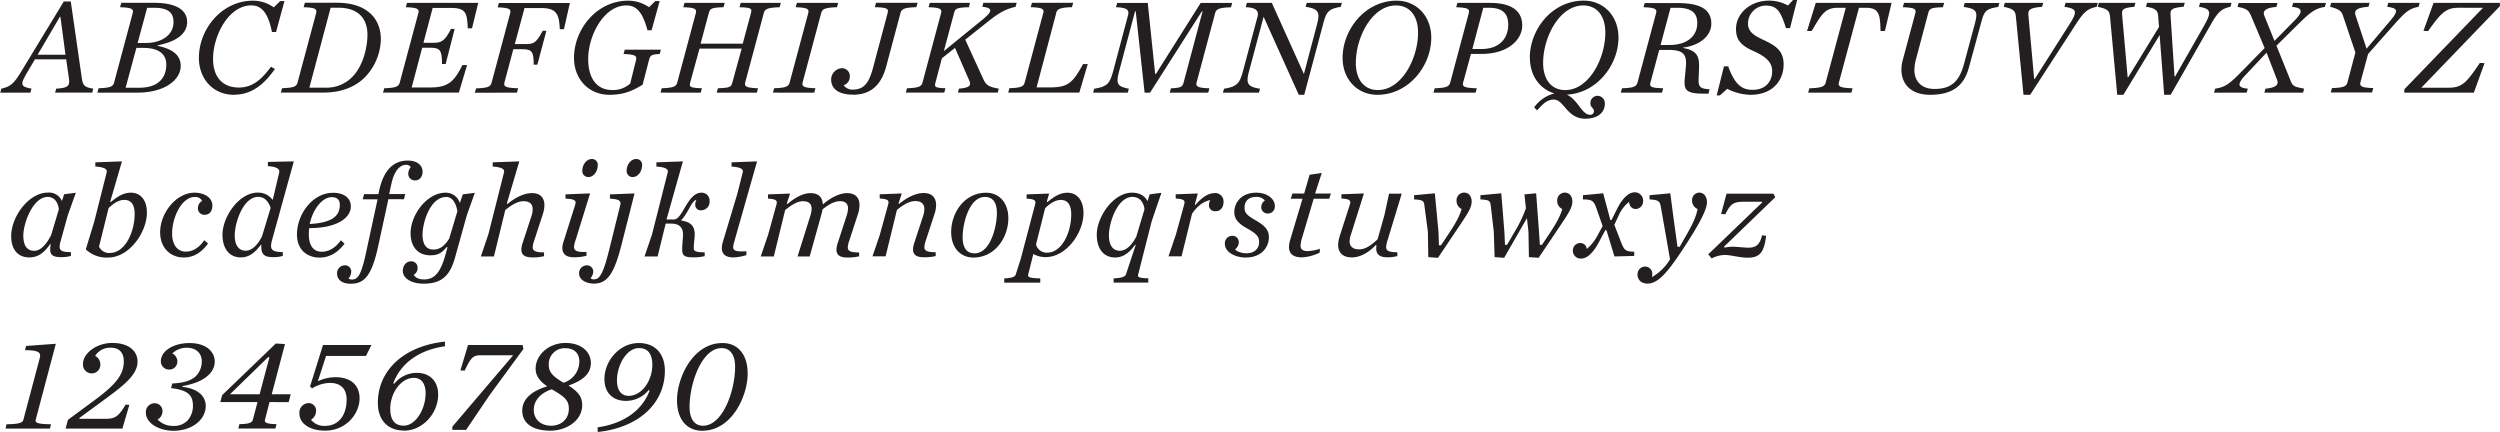
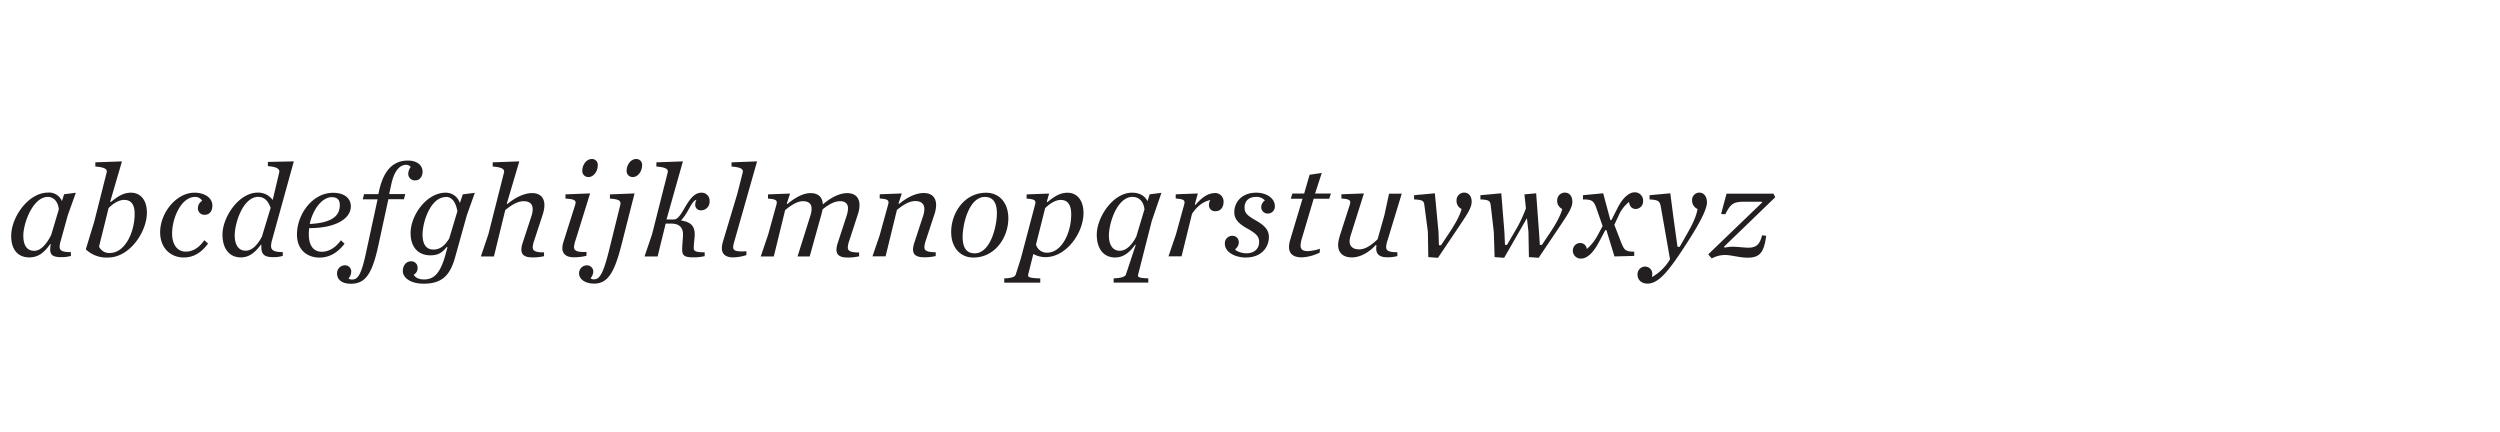
<svg xmlns="http://www.w3.org/2000/svg" id="Layer_1" data-name="Layer 1" viewBox="0 0 914.05 157.91">
  <defs>
    <style>.cls-1{fill:#231f20;}</style>
  </defs>
  <title>J221 Brand guidelines_20_Chronicle_italic</title>
-   <path class="cls-1" d="M-60,383.71h16.26l.4-1.59c-4.19-.05-5.93-.4-5.63-1.55l7.38-27.88-10.87.8-.4,1.55c5.38,0,5.88,1,5.38,2.94l-6,22.59c-.3,1.15-2.2,1.5-6.14,1.55l-.35,1.59Zm22,0h20.75l2.54-8.67-1.35-.1c-2.44,4-3.59,5.18-7.18,5.18H-33l.1-.35,8.08-5.93c7.63-5.59,13.11-9.58,13.11-14.66,0-3.74-3.09-6.79-9.22-6.79-5.74,0-10.73,3.74-10.73,7.73a3.2,3.2,0,0,0,3.15,3.4,3.14,3.14,0,0,0,3.19-3.3,3.43,3.43,0,0,0-1.9-3.09,6.41,6.41,0,0,1,5.69-3c3.29,0,4.79,1.94,4.79,5,0,4.68-2.7,8.28-10.43,14l-10,7.38-.85,3.24ZM.54,368.9c6.39.75,8,2.75,8,6.49a7.9,7.9,0,0,1-2.14,5.53,6.93,6.93,0,0,1-5,1.8,7.69,7.69,0,0,1-5.79-2.35,3.42,3.42,0,0,0,1.8-3,2.83,2.83,0,0,0-2.89-2.94,3.21,3.21,0,0,0-3.19,3.44c0,3.79,4.68,6.63,10.12,6.63,6.58,0,11.77-3.89,11.77-9.12,0-3.2-2.44-6.24-8.53-6.94l.05-.3c8.33-1.39,11.77-5.18,11.77-8.92s-3.24-6.79-9.22-6.79c-5.69,0-10.48,2.75-10.48,6.69a3,3,0,0,0,3.09,3,2.91,2.91,0,0,0,2.95-3A3.33,3.33,0,0,0,1,356.23a7.56,7.56,0,0,1,5.29-2.09c3.74,0,5.48,2.34,5.48,4.94a7.57,7.57,0,0,1-2.24,5.53c-1.7,1.55-4.39,2.4-8.53,2.6L.54,368.9Zm43,5.14.75-2.89H37.35l4.84-18.36-3.34-.2L19.24,371.45,18.55,374H32.16l-1.74,6.53c-.3,1.15-1.85,1.5-4.89,1.55l-.4,1.59H38.7l.4-1.59c-3-.05-4.54-.4-4.24-1.55L36.55,374ZM36.1,357.53l.4.15-3.59,13.47H22.09l14-13.62Zm20.75,26.93c7.68,0,12.62-6.18,12.62-11.82,0-4.93-3.39-7.73-8.78-7.73a14.92,14.92,0,0,0-6.48,1.5l3-9.28H71.81l2-4H56.1L51.36,368.3l.75.7a12.79,12.79,0,0,1,6.54-2c3.54,0,6.08,1.79,6.08,6.13,0,5.74-3,9.58-7.88,9.58a6.14,6.14,0,0,1-5.14-2.25,3.75,3.75,0,0,0,1.85-3.24,2.7,2.7,0,0,0-2.79-2.84,3.47,3.47,0,0,0-3.3,3.74c0,3.79,3.84,6.33,9.38,6.33Zm28.83,0c6.88,0,12.52-6.33,12.52-13.21,0-4.84-3-7.93-7.83-7.93a10.53,10.53,0,0,0-8.23,4l-.35-.2c2.64-7.09,9.12-12.12,18.9-13.52l0-1.7c-15.11,1.6-24.54,10.58-24.54,22.4,0,5.93,3.29,10.12,9.58,10.12Zm-.1-1.84c-3.69,0-4.89-2.7-4.89-6.14,0-5.83,3.89-11.32,8.63-11.32,2.84,0,4.29,2.2,4.29,5.64,0,5.63-3.54,11.82-8,11.82Zm17.75,1.54h5.09l8.63-12.76,12.32-16.81-.3-1.45H109.12l-2.79,9.28,1.54.1c2.2-4.44,2.84-5.64,5.89-5.64h11.87L103.38,383l0,1.14Zm35.91.3c5.64,0,11.62-3.49,11.62-9.37,0-3.1-1.54-4.89-5-7.14,5-1.74,8.18-4.14,8.18-8.27,0-3.7-3.1-7.29-9.28-7.29s-10.92,4.44-10.92,9.38c0,2,.79,4.14,4.24,6.48-5.84,1.75-9.13,4.74-9.13,8.88,0,4.39,3.44,7.33,10.32,7.33Zm6.74-8c0,3.79-2.8,6.19-6.49,6.19-3.84,0-6.33-2.45-6.33-5.74,0-3.54,2.49-6.23,6.58-7.58,4.74,2.74,6.24,4,6.24,7.13Zm-7.34-16.16a5.81,5.81,0,0,1,5.89-6c3.79,0,5.29,2.14,5.29,5a8.16,8.16,0,0,1-5.79,7.63c-4.19-2.5-5.39-3.94-5.39-6.64Zm32.87-7.88c-6.88,0-12.52,6.34-12.52,13.22,0,4.84,3,7.93,7.83,7.93a10.68,10.68,0,0,0,8.33-3.94l.35.2c-2.64,7.08-9.22,12-19,13.42l.05,1.69c15.11-1.59,24.54-10.57,24.54-22.39,0-5.94-3.29-10.13-9.58-10.13Zm.1,1.85c3.69,0,4.89,2.69,4.89,6.13,0,5.84-3.89,11.33-8.63,11.33-2.84,0-4.29-2.2-4.29-5.64,0-5.64,3.54-11.82,8-11.82Zm18.51,21.54c0-8.82,4.53-21.54,11.72-21.54,3.24,0,4.93,2.64,4.93,6.83,0,8.83-4.54,21.55-11.72,21.55-3.24,0-4.93-2.65-4.93-6.84Zm21.24-12.21c0-7.24-3.79-11.18-9.18-11.18-11,0-16.65,12.87-16.65,20.9,0,7.23,3.79,11.17,9.17,11.17,11,0,16.66-12.86,16.66-20.89Z" transform="translate(62 -227)" />
  <path class="cls-1" d="M-37.16,305.55l2.89-8.08-4.29.55-.8,2.5a5.08,5.08,0,0,0-5.13-3.1c-7,0-13.42,8.78-13.42,15.91,0,4.94,2.49,7.78,6.58,7.78,2.95,0,5.24-1.34,7.68-4.88l.2,0a12.07,12.07,0,0,0-.2,2c0,2.25,1.4,2.79,4.09,2.79a13.22,13.22,0,0,0,3.49-.44v-1.4c-3.14,0-4.13-.5-4.13-2a7.89,7.89,0,0,1,.39-2.09l2.65-9.58ZM-44.49,299c2,0,3.69,1.55,4,4.54l-2.8,9.37c-1.74,3.5-3.89,5.79-6.18,5.79-2.64,0-4-1.9-4-5.59,0-4.48,3.49-14.11,8.93-14.11Zm22.64,20.5a4.06,4.06,0,0,1-3.94-2.35l3.49-14.06c2-2,4-3,5.69-3,2.79,0,3.84,2,3.84,5.13,0,6.54-3.45,14.27-9.08,14.27Zm13.56-14.76c0-4.79-2.49-7.29-5.83-7.29-2.74,0-4.84,1.35-7.38,3.44l-.2-.19L-17.41,286l-9.73.35v1.55c3.09.2,4.49.85,4.14,2.14l-4.54,18-3.09,10.12a10.92,10.92,0,0,0,8.13,3c7.93,0,14.21-9.42,14.21-16.4Zm17.41-7.29c-6.68,0-12.57,7.38-12.57,14.47,0,5.78,3.84,9.22,8.63,9.22,3.49,0,6.33-1.64,8.88-5.08l-1.35-1.25c-2,2.89-4.34,4.19-6.78,4.19-3.19,0-5-2.69-5-6.58C.89,306.85,4.23,299,9.32,299a2.81,2.81,0,0,1,2.59,1.45,3,3,0,0,0-1.54,2.49,2.33,2.33,0,0,0,2.49,2.59c1.7,0,2.79-1.29,2.79-3.39,0-2.79-2.84-4.69-6.53-4.69ZM45.43,286l-9.48.2v1.55c3.1.2,4.44,1,4.14,2.29L37.7,300.12a6.51,6.51,0,0,0-5.44-2.7c-7,0-12.92,9-12.92,15.36,0,4.94,2.35,8.33,6.74,8.33,2.94,0,5.18-1.74,7.28-4.63l.2,0a5.33,5.33,0,0,0,0,.94c0,2.55,1.15,3.59,4.14,3.59a11.86,11.86,0,0,0,3.69-.44v-1.4c-3.24,0-4.29-.7-4.29-2.25a9.41,9.41,0,0,1,.45-2.44L45.43,286ZM32.51,299c2.25,0,3.64,1.7,4.44,4l-3.19,10.52c-1.65,3.1-3.64,5.14-5.94,5.14-2.64,0-4-2.19-4-5.59,0-4.48,3-14.11,8.68-14.11Zm33.77,3.49c0-2.94-2.3-5-6.49-5-7.53,0-13.21,7.83-13.21,15.22,0,6.18,4.34,8.47,8.23,8.47,3.49,0,6.53-1.64,9.17-5.08l-1.34-1.25c-2.1,2.89-4.54,4.19-7,4.19-3.19,0-4.73-2.49-4.73-6.38a18.88,18.88,0,0,1,.14-2.25c10.58,0,15.22-4,15.22-7.88Zm-6.89-3.39c2,0,2.85,1.1,2.85,2.79,0,3.39-1.85,6.54-11,7,1.15-5.38,4.54-9.82,8.13-9.82Zm26.29.75.5-1.9H80.29l.8-3.69c1.1-5,3.19-7,5.39-7a2.06,2.06,0,0,1,1.69.8,4.22,4.22,0,0,0-.9,2.39,2.39,2.39,0,0,0,2.7,2.49c1.44,0,2.54-1.39,2.54-3.14,0-2.24-1.84-4.09-5.39-4.09-4.34,0-8.67,2.3-10.57,11.32l-.2.95H71.11l-.49,1.9h5.43l-4.34,20.05c-1.69,7.78-3,9.27-5,9.27a2.12,2.12,0,0,1-1.3-.4,3.82,3.82,0,0,0,1-2.34A2.25,2.25,0,0,0,64,324,2.88,2.88,0,0,0,61.24,327c0,2.14,1.64,3.74,5,3.74,5.13,0,7.78-3.09,10.17-14.36L80,299.82Zm9.67,20.5c2.75,0,4.19-.85,6-3.05l.25.1-.5,1.9c-1.9,7.18-4.09,9.87-8.08,9.87-2.25,0-3.39-.94-3.74-1.74a2.62,2.62,0,0,0,1.39-2.35,2.29,2.29,0,0,0-2.39-2.54c-1.7,0-3,1.45-3,3.54,0,2.4,2.69,4.64,7.63,4.64,6.78,0,9.67-3.14,11.47-9.58l4.34-15.56,2.89-8.08-4.39.55-1.09,3.19a5.37,5.37,0,0,0-5.19-3.79c-7,0-12.82,8.28-12.82,14.77,0,5,2.64,8.13,7.28,8.13ZM101.14,299c2.19,0,3.59,2.19,4.09,5.24l-3,10c-1.69,2.69-3.44,4-5.73,4-2.74,0-4-2-4-5.48,0-4.59,2.89-13.72,8.58-13.72Zm35.31,6.33a10.91,10.91,0,0,0,.6-3.29c0-2.79-1.55-4.44-4.54-4.44-2.74,0-6,1.5-9,4l-.2-.2L127.87,286l-9.73.35v1.55c3.1.2,4.44.85,4.14,2.14l-5.73,22.65-2.74,8.07h4.78l4.14-16.95c2.6-2.1,4.64-3.24,6.74-3.24,2.29,0,3.29,1.14,3.29,2.94a8.22,8.22,0,0,1-.45,2.49l-3.24,9.88a8.14,8.14,0,0,0-.45,2.34c0,2.1,1.44,2.89,4,2.89a17.41,17.41,0,0,0,4.29-.44v-1.4c-3,0-4.14-.5-4.14-1.85a8.7,8.7,0,0,1,.55-2.49l3.14-9.58Zm14.46-16a2.17,2.17,0,0,0,2.25,2.4c1.94,0,3.39-2.2,3.39-4.24a2.09,2.09,0,0,0-2.2-2.35c-1.94,0-3.44,2.15-3.44,4.19Zm1.55,29.78c-3.39.15-4.59-.4-4.59-1.8a9.66,9.66,0,0,1,.55-2.44l5.33-17.16-9,.35v1.55c3.34.2,4,.65,3.59,2.14L144,315.48a7.55,7.55,0,0,0-.4,2.19c0,2.2,1.5,3.39,4.09,3.39a18.61,18.61,0,0,0,4.74-.54v-1.4Zm14.66-29.78a2.17,2.17,0,0,0,2.24,2.4c1.95,0,3.4-2.2,3.4-4.24a2.09,2.09,0,0,0-2.2-2.35c-1.94,0-3.44,2.15-3.44,4.19ZM155.2,330.69c4.94,0,7.38-3.84,10-14.06L170,297.72l-9,.35v1.55c3.34.2,4.14.8,3.79,2.29l-4.14,16.76c-2.45,9.83-3.84,10.47-5.74,10.47a2,2,0,0,1-1-.4,4.13,4.13,0,0,0,1-2.34,2.29,2.29,0,0,0-2.44-2.39,2.88,2.88,0,0,0-2.75,2.94c0,2.14,2.2,3.74,5.59,3.74ZM187.72,286l-9.73.35v1.55c3.1.2,4.49.85,4.14,2.14l-5.73,22.65-2.75,8.07h4.79l2.94-12h2c2.89,0,4.34,1.3,4.34,4,0,1.35-.3,3.4-.3,5.44s.6,2.89,3.94,2.89a17.41,17.41,0,0,0,4.29-.44v-1.4c-3.59,0-4-.55-4-1.6,0-1.64.35-3.54.35-4.89,0-3-1.25-4.53-4.89-5.13v-.2c2.69-2.79,3.64-6.93,5.54-7.38a3.63,3.63,0,0,0-.45,1.59,2,2,0,0,0,2.24,2.25,3.11,3.11,0,0,0,3-3.39,2.89,2.89,0,0,0-3-3.05c-5.09,0-6.83,9.78-10,9.78h-2.75l6-21.25Zm27.08,0-9.33.35v1.55c3.1.2,4.44.85,4.09,2.14l-2,7.88-5.29,17.61a7.87,7.87,0,0,0-.35,2.19c0,2.25,1.5,3.39,4.09,3.39a17.39,17.39,0,0,0,4.89-.84v-1.4c-3.69.2-4.84-.15-4.84-1.5a8.37,8.37,0,0,1,.4-2L214.8,286Zm12.07,11.77-8.08.3v1.55c3.09.2,3.49.7,3.09,2.19l-3,10.88-2.74,8.07h4.78l4.14-16.95c2.6-2.1,4.59-3.24,6.54-3.24,2.24,0,3.14,1.09,3.14,2.79a9.67,9.67,0,0,1-.5,2.64l-4.64,14.76h4.44l4.29-15.41a14.37,14.37,0,0,0,.4-1.79c2.44-1.95,4.44-3,6.43-3s2.9,1,2.9,2.69a10.45,10.45,0,0,1-.55,2.74l-3.24,9.93a8.14,8.14,0,0,0-.45,2.34c0,2.1,1.44,2.89,4,2.89a17.41,17.41,0,0,0,4.29-.44v-1.4c-3.05,0-4.14-.5-4.14-1.85a8.7,8.7,0,0,1,.55-2.49l3.14-9.63a10.91,10.91,0,0,0,.6-3.29c0-2.79-1.55-4.44-4.54-4.44-2.5,0-5.64,1.35-8.88,4.14-.1-2.74-1.75-4.14-4.44-4.14s-5.54,1.5-8.53,4l-.2-.2,1.2-3.64Zm32.87,14.92L257,320.71h4.79l4.14-16.95c2.59-2.1,4.64-3.24,6.73-3.24,2.3,0,3.3,1.14,3.3,2.94a8.22,8.22,0,0,1-.45,2.49l-3.24,9.88a8.14,8.14,0,0,0-.45,2.34c0,2.1,1.44,2.89,4,2.89a17.41,17.41,0,0,0,4.29-.44v-1.4c-3,0-4.14-.5-4.14-1.85a9,9,0,0,1,.54-2.49l3.15-9.58a10.91,10.91,0,0,0,.6-3.29c0-2.79-1.55-4.44-4.54-4.44-2.75,0-6,1.5-9,4l-.2-.2,1.2-3.64-8.08.3v1.55c3.09.2,3.49.7,3.09,2.19l-3,10.88Zm38.8-15.22c-7.93,0-12.77,7.33-12.77,14.37,0,5.63,3.29,9.32,8.13,9.32,7.93,0,12.77-7.38,12.77-14.36,0-5.64-3.29-9.33-8.13-9.33Zm-4.19,22.15c-2.94,0-4.39-2-4.39-6,0-4.74,2.34-14.61,8.13-14.61,2.94,0,4.39,2,4.39,6,0,4.74-2.34,14.62-8.13,14.62Zm26.53-.25a4,4,0,0,1-4.09-3l3.34-13.27c2.05-2,4-3,5.69-3,2.79,0,3.84,2.14,3.84,5.28,0,6.74-3.49,14-8.78,14Zm-5.08.5a9.3,9.3,0,0,0,4.48,1.14c7.64,0,13.87-8.92,13.87-16.11,0-4.83-2.49-7.43-5.84-7.43-2.74,0-4.83,1.35-7.38,3.44l-.2-.19.85-2.95-8.23.3v1.55c3.09.2,3.49.7,3.09,2.19l-5.23,19.8-1.85,5.79c-.25.85-1.59,1.3-4.19,1.39v1.55h13.17v-1.55c-3.29-.09-4.69-.34-4.44-1.29l1.9-7.63ZM352.15,299c2.25,0,4,1.65,4.29,4.54l-3,10c-1.64,3.1-3.69,5.14-6,5.14-2.65,0-4-2.19-4-5.59,0-4.48,3-14.11,8.67-14.11Zm-2.49,28.38c-.3.85-1.89,1.3-4.49,1.39v1.55h12.67v-1.55c-2.84-.09-4-.29-3.74-1.29l5-19.65,3.54-10.33-4.29.55-.8,2.5c-1-1.95-2.89-3.1-5.64-3.1-7,0-12.91,9-12.91,15.36,0,4.94,2.34,8.33,6.73,8.33,2.94,0,5.19-1.74,7.28-4.63l.25,0-3.59,10.82Zm32.52-29.78c-2.59,0-4.84,1.7-7.13,4.34l-.2-.2,1.09-4-8.08.3v1.55c3.1.2,3.5.7,3.1,2.19l-3,10.88-2.74,8.07H370l3.84-15.61c2.54-3.59,4.64-4.48,6.68-5a3.65,3.65,0,0,0-.5,1.69,2.19,2.19,0,0,0,2.5,2.4c1.69,0,2.84-1.35,2.84-3.45a3.09,3.09,0,0,0-3.19-3.19Zm11.42,23.54c5.69,0,8.33-3.84,8.33-7.43,0-2.59-1.4-4.19-4.89-6.18s-4-2.89-4-4.74c0-2.14,1.4-3.79,4.14-3.79a4,4,0,0,1,3.29,1.3,3,3,0,0,0-1.34,2.44,2.35,2.35,0,0,0,2.44,2.34,2.57,2.57,0,0,0,2.54-2.79c0-2.59-2.79-4.84-6.83-4.84-5.14,0-8,3.34-8,7.19,0,2.44,1.55,4.13,4.69,5.88,3.49,1.95,4.39,3,4.39,5,0,2.34-1.65,4.09-4.69,4.09-1.55,0-3.74-.7-4.09-1.5a3.1,3.1,0,0,0,1.35-2.49,2.3,2.3,0,0,0-2.45-2.4,2.71,2.71,0,0,0-2.64,2.95c0,2.84,3.44,5,7.83,5ZM424,299.67l.6-1.9h-5.78l2.44-7.53-4.44.65-2,6.88h-4.29l-.6,1.9h4.29l-4.49,15a10,10,0,0,0-.45,2.59c0,2.4,1.45,3.84,4.69,3.84a16.47,16.47,0,0,0,6.53-1.74l.1-1.4a17.17,17.17,0,0,1-4.39.85c-1.89,0-2.69-.6-2.69-2a9.57,9.57,0,0,1,.4-2.39l4.39-14.76Zm3.84,13.71a10.59,10.59,0,0,0-.6,3.15c0,2.54,1.45,4.58,5,4.58,2.75,0,5.94-1.44,8.83-4.58l.2.19a8.18,8.18,0,0,0-.1,1.1c0,2.1,1.2,3.24,3.94,3.24a12.71,12.71,0,0,0,3.79-.44v-1.4c-3,0-4.09-.5-4.09-1.85a8.82,8.82,0,0,1,.5-2.49l5.19-17.06h-4.64l-1.7,7.88-2.49,8.78c-2.2,2.1-4.39,3.69-6.73,3.69s-3.5-1.15-3.5-2.94a8.81,8.81,0,0,1,.5-2.5l4.74-15-8.23.3v1.55c3.09.2,3.54.7,3.09,2.19l-3.74,11.62Zm35.91,7.88,7.88-11.72c2.8-4.19,4.44-6.58,4.44-8.78,0-1.84-.9-3.34-2.79-3.34a2.79,2.79,0,0,0-2.74,2.85,3.24,3.24,0,0,0,1.84,3.14c-.6,2.29-2.09,5.14-4.79,9.18l-2.74,4.09h-.75l-.15-4.79-1.34-14.22-7.59.7v1.55c3.2.15,3.6.5,3.79,2.34l1.25,9.48.15,9.27,3.54.25Zm36.81,0,7.88-11.72c2.79-4.19,4.44-6.58,4.44-8.78,0-1.84-.9-3.34-2.79-3.34a2.8,2.8,0,0,0-2.75,2.85,3.25,3.25,0,0,0,1.85,3.14c-.6,2.29-2.1,5.19-4.79,9.18l-2.64,3.94H501l-.3-4.59-1.05-14.27-4.29.4.55,5.09a48.34,48.34,0,0,1-4.09,8.53L489,316.53h-.75l-.2-4.59-1.15-14.27-7.63.7v1.55c3.2.15,3.59.5,3.79,2.34l1.1,9.48.3,9.27,3.49.25,8.33-14.51.55,5L497,321l3.49.25Zm23.54-23.59-7.33.7v1.55c3.29,0,3.84.55,4.74,2.74l2.44,7-2,3.69a16.66,16.66,0,0,1-3.79,4.69,2.38,2.38,0,0,0-2.4-2.19,2.7,2.7,0,0,0-2.69,2.79,2.85,2.85,0,0,0,3.09,2.89c2,0,4.29-1.94,6.44-6l2.34-4.39h.4l2.94,9.62,7.23-.19v-1.55c-3.24,0-3.64-.75-4.59-2.89l-2.69-6.94,1.45-3.09a13.13,13.13,0,0,1,3.94-5.29c.15,1.7,1.14,2.6,2.44,2.6a2.77,2.77,0,0,0,2.69-2.94,3,3,0,0,0-3.14-3.15c-2,0-4.29,2-6.13,5.59l-2.3,4.54h-.4l-2.64-9.83Zm24.64,0-7.63.7v1.55c3.24.15,3.74.7,4.09,2.54l1.64,9.28,1.75,10.07A18.12,18.12,0,0,1,542,328.3a7.51,7.51,0,0,0,.1-1,2.63,2.63,0,0,0-2.7-2.84,2.8,2.8,0,0,0-2.69,2.94c0,1.89,1.4,3.29,3.64,3.29,4.09,0,7.78-4.44,14.91-15.61,4.74-7.38,6.84-11.87,6.84-14.07,0-2-1-3.59-2.85-3.59a2.68,2.68,0,0,0-2.59,2.85,3.32,3.32,0,0,0,2,3.14c-.44,2.39-1.34,4.69-3.69,8.83l-2.84,5h-.8l-1.44-10.37-1.2-9.23Zm15.16,23.79a10.8,10.8,0,0,1,4.54-1.24c2.59,0,5.59,1,8.53,1,4.49,0,6-2,6.78-8l-1.5-.2c-.79,3.2-2,4.54-5,4.54-1.35,0-4.14-.35-5.84-.35a11.92,11.92,0,0,0-2.84.35l-.2-.4,18.7-18.05-.65-1.3H569.26l-2,7.43,1.55.1c1.94-3.89,3-4.54,6.88-4.59l6.43,0,.2.24-19.75,19,1.25,1.49Z" transform="translate(62 -227)" />
-   <path class="cls-1" d="M-62,260.87h11.12l.4-1.45c-4-.8-4.29-1.35-1.54-6l2.79-4.73h11.42l1,6.88c.4,2.79-.2,3.59-4.64,3.84l-.4,1.45h13.57l.39-1.45c-3.39-.5-3.84-1.3-4.23-4.09l-4-27.78h-2.55l-15.16,24.94c-2.89,4.78-4,6.13-7.68,6.93l-.4,1.45ZM-38.06,247H-48.23l8.13-13.87h.19L-38.06,247Zm26.38-4.29,3.49-12.87h2.35c5.44,0,7.28,1.8,7.28,5.29,0,4.54-4.19,7.58-10.12,7.58Zm-4.39,16.36,3.94-14.56h2.45c6.13,0,8.48,2.54,8.48,6.13,0,4.79-2.95,8.43-9.78,8.43Zm-2-29.43c4.14.15,5,.6,4.59,2.15l-6.79,25.33c-.39,1.55-1.44,2-5.68,2.15l-.45,1.6h14.56c10.48,0,15.91-4.94,15.91-9.73,0-3.49-2.24-6.09-8.43-7.38l0-.2c6.79-1.3,10.78-4.19,10.78-8.53,0-3.89-3.24-7-12.07-7h-12l-.45,1.59Zm41.59,32c7.44,0,11.82-5,15-9.42l-1.45-.8C33.66,256,30.42,259,25.33,259c-6,0-9.43-3.89-9.43-10.47,0-8.53,5.69-19.56,14-19.56,3.94,0,6.23,3.15,7.53,9.73h1.5L42,227.4H40.44l-2.34,2.29a13.14,13.14,0,0,0-7.58-2.44c-11.57,0-19.8,10.52-19.8,20.9,0,7.88,5.38,13.51,12.81,13.51Zm23.3-4.54c-.4,1.55-1.45,2-5.69,2.15l-.45,1.6H56.3c7,0,11.92-2.4,15.11-5.59a20.67,20.67,0,0,0,5.84-14c0-6.43-4-13.26-16.21-13.26H49.47L49,229.64c4.14.15,5,.6,4.59,2.15l-6.78,25.33Zm4.29,1.95,7.78-29.23h2.79c7.83,0,10.67,4.49,10.67,9.93,0,3.69-1.2,11-5.63,15.46a13.07,13.07,0,0,1-9.63,3.84Zm35.71-31-.45,1.59c4.14.15,5,.6,4.59,2.15l-6.79,25.33c-.4,1.55-1.44,2-5.68,2.15l-.45,1.6h27.73l3-10.08h-1.7c-2.79,5.54-4.88,8.18-11.47,8.18H88.52l3.84-14.51h2.89c3.7,0,4.34.94,4.34,5.93h1.35l3.29-12.82h-1.34c-2.65,5.19-3.94,5.09-7.64,5.09H92.81l3.39-12.77h6.59c5.58,0,6,1.9,6.23,7.48h1.55l2.29-9.32ZM127,260.87l.45-1.6c-4.39-.15-5.43-.5-5-2.15L125.68,245h3c3.69,0,4.44.6,4.44,5.64h1.35l3.29-12.37h-1.35c-2.64,4.94-3.49,4.84-7.18,4.84h-3l3.54-13.17h6c5.59,0,6.69,2.1,6.89,7.73h1.54l2.15-9.57H120.39l-.45,1.59c4.14.15,5,.6,4.59,2.15l-6.78,25.33c-.4,1.55-1.45,2-5.69,2.15l-.45,1.6Zm52.12-33.47H177.6l-2.3,2.24a13.31,13.31,0,0,0-7.63-2.39c-11.57,0-19.8,10.52-19.8,20.9,0,7.88,5.49,13.51,12.92,13.51,5.49,0,8.63-1.54,12.17-3.69l2.34-9.07c.45-1.65.85-2,3.89-2.15l.45-1.6H166.43l-.45,1.6c4.19.15,4.93.65,4.58,2.15l-2.14,8.62a9.22,9.22,0,0,1-6.53,2.4c-5.34,0-8.83-3.79-8.83-11.37,0-8.53,5.68-19.56,14-19.56,3.94,0,6,2.95,7.68,9.08h1.5l2.94-10.67ZM200,260.87h14.71l.45-1.6c-4.14-.15-5.09-.6-4.69-2.15l6.79-25.33c.4-1.55,1.54-2,5.78-2.15l.45-1.59H208.82l-.45,1.59c4.39.15,4.64.5,4.19,2.15l-3,11.17H194.15l3-11.17c.45-1.65.9-2,5.38-2.15l.45-1.59H188.27l-.45,1.59c4.14.15,5,.6,4.59,2.15l-6.78,25.33c-.4,1.55-1.45,2-5.69,2.15l-.45,1.6H194.2l.45-1.6c-4.39-.15-4.73-.5-4.29-2.15l3.4-12.36h15.41l-3.39,12.36c-.45,1.65-.8,2-5.29,2.15l-.45,1.6Zm44-31.23.45-1.59H229.37l-.45,1.59c4.14.15,5,.6,4.59,2.15l-6.79,25.33c-.4,1.55-1.44,2-5.68,2.15l-.45,1.6H235.7l.45-1.6c-4.14-.15-5.09-.6-4.69-2.15l6.78-25.33c.4-1.55,1.55-2,5.79-2.15Zm5.78,32c7,0,10.53-3.94,12.27-10.47l5.19-19.4c.4-1.55,1.55-2,5.79-2.15l.45-1.59H258.29l-.45,1.59c4.39.15,5.14.5,4.69,2.15l-5.33,20c-1.45,5.43-3.2,8-7.49,8a3.91,3.91,0,0,1-3.24-1.6,3.34,3.34,0,0,0,2.25-3.24,2.88,2.88,0,0,0-3-3,4.21,4.21,0,0,0-3.84,4.09c0,3.79,3.2,5.58,7.93,5.58Zm59.9-33.61H297.54l-.39,1.44c4,.45,3.69,1.75.1,4.69L283.08,245.7l3.74-13.91c.45-1.65.9-2,5.39-2.15l.45-1.59H277.94l-.45,1.59c4.14.15,5,.6,4.59,2.15l-6.78,25.33c-.4,1.55-1.45,2-5.69,2.15l-.44,1.6h14.06l.45-1.6c-3.89-.15-4.09-.5-3.64-2.15l2.34-8.82,4.79-3.79,5.09,11.67c.9,2,.6,2.84-3.64,3.24l-.4,1.45h14.56l.4-1.45c-3.89-.7-4.69-1.35-5.74-3.69l-6.53-14.22,8.33-6.63c3.89-3.09,6.33-4.54,10.08-5.39l.39-1.44Zm14.47,3.74c.4-1.55,1.54-2,5.78-2.15l.45-1.59H315.3l-.45,1.59c4.14.15,5,.6,4.59,2.15l-6.78,25.33c-.4,1.55-1.35,2-5.59,2.15l-.45,1.6h26l3.09-10.43H334c-3.74,6.78-5.43,8.53-12,8.53H317l7.18-27.18ZM346,229.64c4.14.15,4.94,1.05,4.44,2.9L345,253c-1.25,4.64-2.25,5.69-6.94,6.44l-.4,1.45h12.67l.4-1.45c-4.24-.85-4.79-1.75-3.54-6.44L353,231.14h.24l3.25,29.73h2l18.95-29.73h.25l-6.93,26c-.45,1.65-1.05,2-4.64,2.15l-.45,1.6h14.07l.45-1.6c-4.14-.15-5.09-.6-4.69-2.15l6.78-25.33c.4-1.55,1.55-2,5.79-2.15l.45-1.59H377L360.64,254h-.3l-2.7-25.93H346.47l-.45,1.59Zm57-1.59H393.9l-.45,1.59c4,.1,4.84,1.55,4.34,3.39L392.46,253c-1.2,4.54-2.25,5.69-6.94,6.44l-.4,1.45h13.17l.4-1.45c-4.64-.7-5.24-1.95-4-6.44L400,233.13H400l12.86,28.53h2l6.88-25.78c1.2-4.54,1.85-5.59,6.49-6.39l.4-1.44H415.75l-.4,1.44c4.59.7,5.39,1.85,4.19,6.39L414.75,254h-.05L403,228.05Zm38.6,33.61c11.42,0,19.7-10.52,19.7-20.89,0-7.88-5.38-13.52-12.71-13.52-11.43,0-19.71,10.52-19.71,20.9,0,7.88,5.39,13.51,12.72,13.51Zm.2-1.74c-5.18,0-8.08-4-8.08-9.93,0-9.47,6-21,14.67-21,5.18,0,8.08,4,8.08,9.93,0,9.48-6,21-14.67,21Zm34.52-15,4-15.07h2.19c5.44,0,6.93,2.7,6.93,6.19,0,4.79-3,8.88-9.82,8.88Zm-5.89-15.27c4.14.15,5,.6,4.59,2.15l-6.78,25.33c-.4,1.55-1.45,2-5.69,2.15l-.45,1.6h15.41l.45-1.6c-4.39-.15-5.43-.5-5-2.15l2.85-10.42h3.94c9.87,0,14.81-5.44,14.81-10.37,0-4.24-2.44-8.28-11.82-8.28H470.86l-.45,1.59Zm26.93,18.51c0,6.48,3.64,11.47,9,13a12.84,12.84,0,0,0-7.43,5.09l1.05,1.1c2.29-2.54,3.79-3.94,6.13-3.94,3.74,0,4.79,7,11.47,7,4.24,0,7.18-2,7.18-5.49a2.71,2.71,0,0,0-2.59-2.89,2.64,2.64,0,0,0-2.69,2.65c0,1.69,1.29,1.74,1.29,3a1.3,1.3,0,0,1-1.39,1.29c-3.09,0-4.34-5.43-8.53-7.38,10.87-.5,18.9-10.72,18.9-20.84,0-7.88-5.38-13.52-12.72-13.52-11.57,0-19.7,10.52-19.7,20.9Zm27.58-9.23c0,9.48-6,21-14.66,21-5.19,0-8.08-4-8.08-9.93,0-9.47,6-21,14.66-21,5.19,0,8.08,4,8.08,9.93Zm20.2,4.54,3.64-13.62h2.5c5.43,0,7.28,2.1,7.28,5.59,0,4.79-3.79,8-10.08,8Zm-6.23-13.82c4.14.15,5,.6,4.59,2.15l-6.79,25.33c-.39,1.55-1.44,2-5.68,2.15l-.45,1.6h15.06l.45-1.6c-4.39-.15-5.09-.5-4.64-2.15l3.19-11.87h3.6c5.58,0,6.53,2,6.13,6.24l-.35,3.74c-.4,4.39-.1,6,6.93,6,.35,0,1.35,0,1.7,0l.4-1.59c-3.34-.25-4.14-.75-4-3.84l.15-3.74c.2-4.74-.9-6.59-5.79-7.53l0-.15c6.19-.8,10.28-4.34,10.28-8.73s-2.8-7.53-12.17-7.53H539.34l-.45,1.59Zm26.73,32.22h1.2l2.69-2.39a19.68,19.68,0,0,0,8.43,2.19c8.53,0,12.17-5.63,12.17-11.12,0-4.74-2.64-6.63-6.38-8.48-3-1.49-6.64-2.74-6.64-6.38a6.55,6.55,0,0,1,6.49-6.64c3.89,0,5.38,1.75,7.38,8.23h1.49l2.6-10.27h-1.5l-1.84,2a14.59,14.59,0,0,0-6.79-1.79c-7.33,0-12.22,4.94-12.22,10.37,0,4.09,1.9,6.09,6.59,8.18,5,2.25,6.63,4.39,6.63,7.28,0,3.6-2.29,6.79-7.08,6.79-3.64,0-6.39-1.4-9-8.58h-1.55l-2.64,10.57Zm39.9-4.74c-.4,1.55-1.55,2-6,2.15l-.45,1.6h15.81l.45-1.6c-4.39-.15-5.44-.6-5-2.15l7.33-27.28h2.64c4.94,0,5.09,2.9,5.24,8.48h1.6l2.44-10.27H601.88l-3.19,10.27h1.69c3.59-5.93,4.74-8.48,9.53-8.48h2.94l-7.33,27.28ZM643,231.79c.45-1.65.89-2,5.38-2.15l.45-1.59H634.15l-.45,1.59c4.14.15,5,.6,4.59,2.15l-4.64,17.3a13.24,13.24,0,0,0-.45,3.4c0,5.08,3.34,9.17,10.52,9.17,9.43,0,12.72-4.54,14.22-10.22l4.34-15.91c1.2-4.54,1.69-5.24,6.33-6l.4-1.44H656.34l-.4,1.44c4.59.7,5.34,1.5,4.14,6l-3.94,14.61c-1.79,6.88-4.93,9.38-10.87,9.38-4.79,0-7.33-2.89-7.33-7a15.17,15.17,0,0,1,.5-3.55L643,231.79Zm61.59-2.3.4-1.44H693.2l-.4,1.44c4.54.7,4.89,1.65,1.85,6.39l-12.72,20h-.2l-2.1-23.24c-.2-2.2.6-2.75,5-3.15l.4-1.44H671l-.4,1.44c3.54.75,4.24,1.45,4.44,3.54l2.79,28.63h2.44L697,235.83c2.79-4.29,4.09-5.64,7.63-6.34Zm9.33,3.15c-.2-2.1,0-2.75,4.44-3.15l.4-1.44H705.37l-.4,1.44c3.54.75,4.29,1.45,4.49,3.54l2.64,28.63h2.25l13.26-21.84,1.65,21.84h2.39l14.57-25.53c2.49-4.34,3.74-5.94,7.28-6.64l.4-1.44H742.38l-.4,1.44c4.54.7,4.64,2,1.89,6.89L733.25,255h-.2l-1.45-22.39c-.15-2.1.35-2.75,4.79-3.15l.4-1.44H723l-.4,1.44c3.64.55,4.34,1.45,4.48,3.54l.3,3.85-11.27,18.4h-.2l-2-22.64Zm51.92,28.23h14.21l.4-1.45c-3.69-.75-4.14-.8-5-3l-5.13-12.72,8.28-8.18c4.33-4.24,6-5.44,9.42-6l.4-1.44h-12l-.4,1.44c3.94.35,4.09,1.75.9,5l-7.33,7.43-3.69-9.17c-.7-1.75.35-2.9,4.39-3.25l.4-1.44H756.49l-.4,1.44c3.49.6,4.14,1.35,5,3.4L766,244.56l-8.68,8.87c-4.74,4.84-6.09,5.39-9.38,6l-.45,1.45h11.92l.45-1.45c-3.94-.35-3.89-1.8-.85-5l7.69-8.18,3.84,9.93c.64,1.64-.1,2.84-4.24,3.24l-.4,1.45Zm48.87-26.39c3.25-3.54,4.59-4.39,7.59-5l.39-1.44H811.2l-.4,1.44c4.24.6,4.14,1.55.8,5.49l-8.33,9.83-4-12.07c-.64-1.9.2-2.9,4.69-3.25l.4-1.44H790.31l-.4,1.44c2.79.7,4.09,1.4,4.64,3l4.63,13.71-2.89,10.87c-.4,1.55-1.45,2-5.68,2.15l-.45,1.6h15.11l.45-1.6c-4.14-.15-5.09-.6-4.69-2.15l2.79-10.32,10.92-12.32Zm31.13-4.64-28.78,29.83v1.2h25.44l3.89-10.78-1.7-.1c-4.89,7.23-6.48,9.08-11.47,9.08h-9.93l28.73-29.83v-1.19H827.76l-3.69,10.22,1.7.1c4.79-6.83,6.63-8.53,11.17-8.53Z" transform="translate(62 -227)" />
</svg>